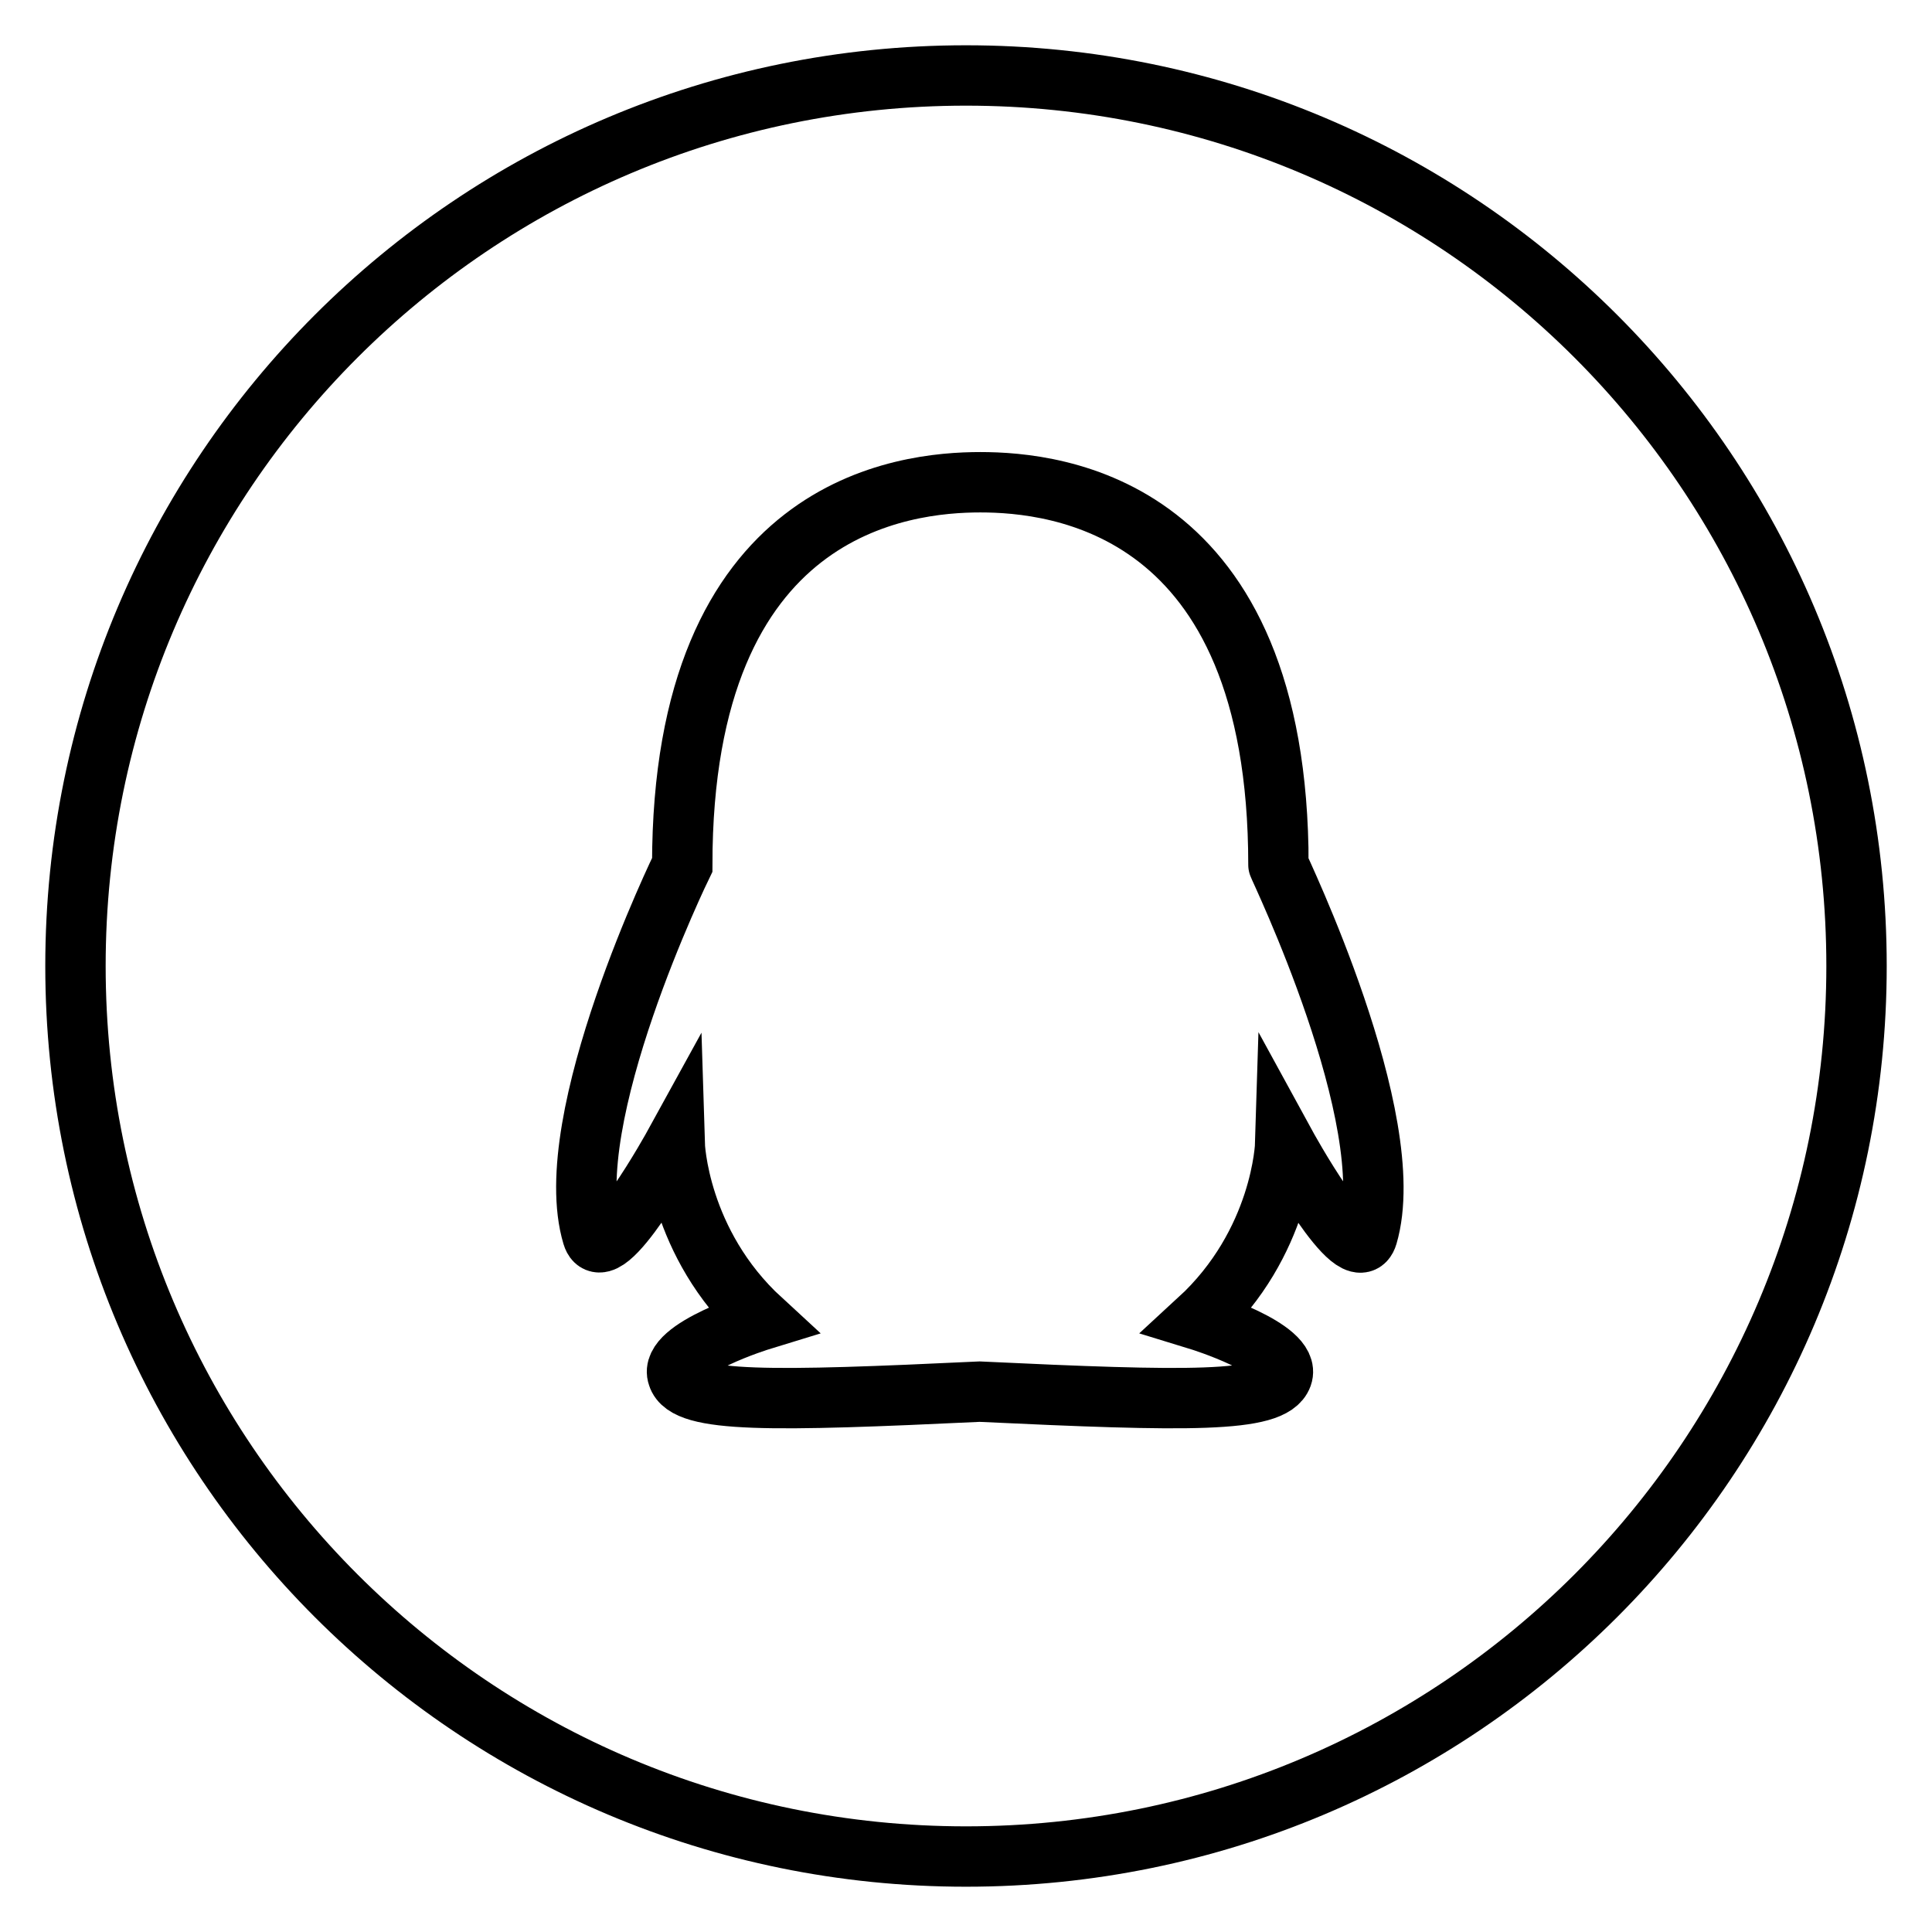
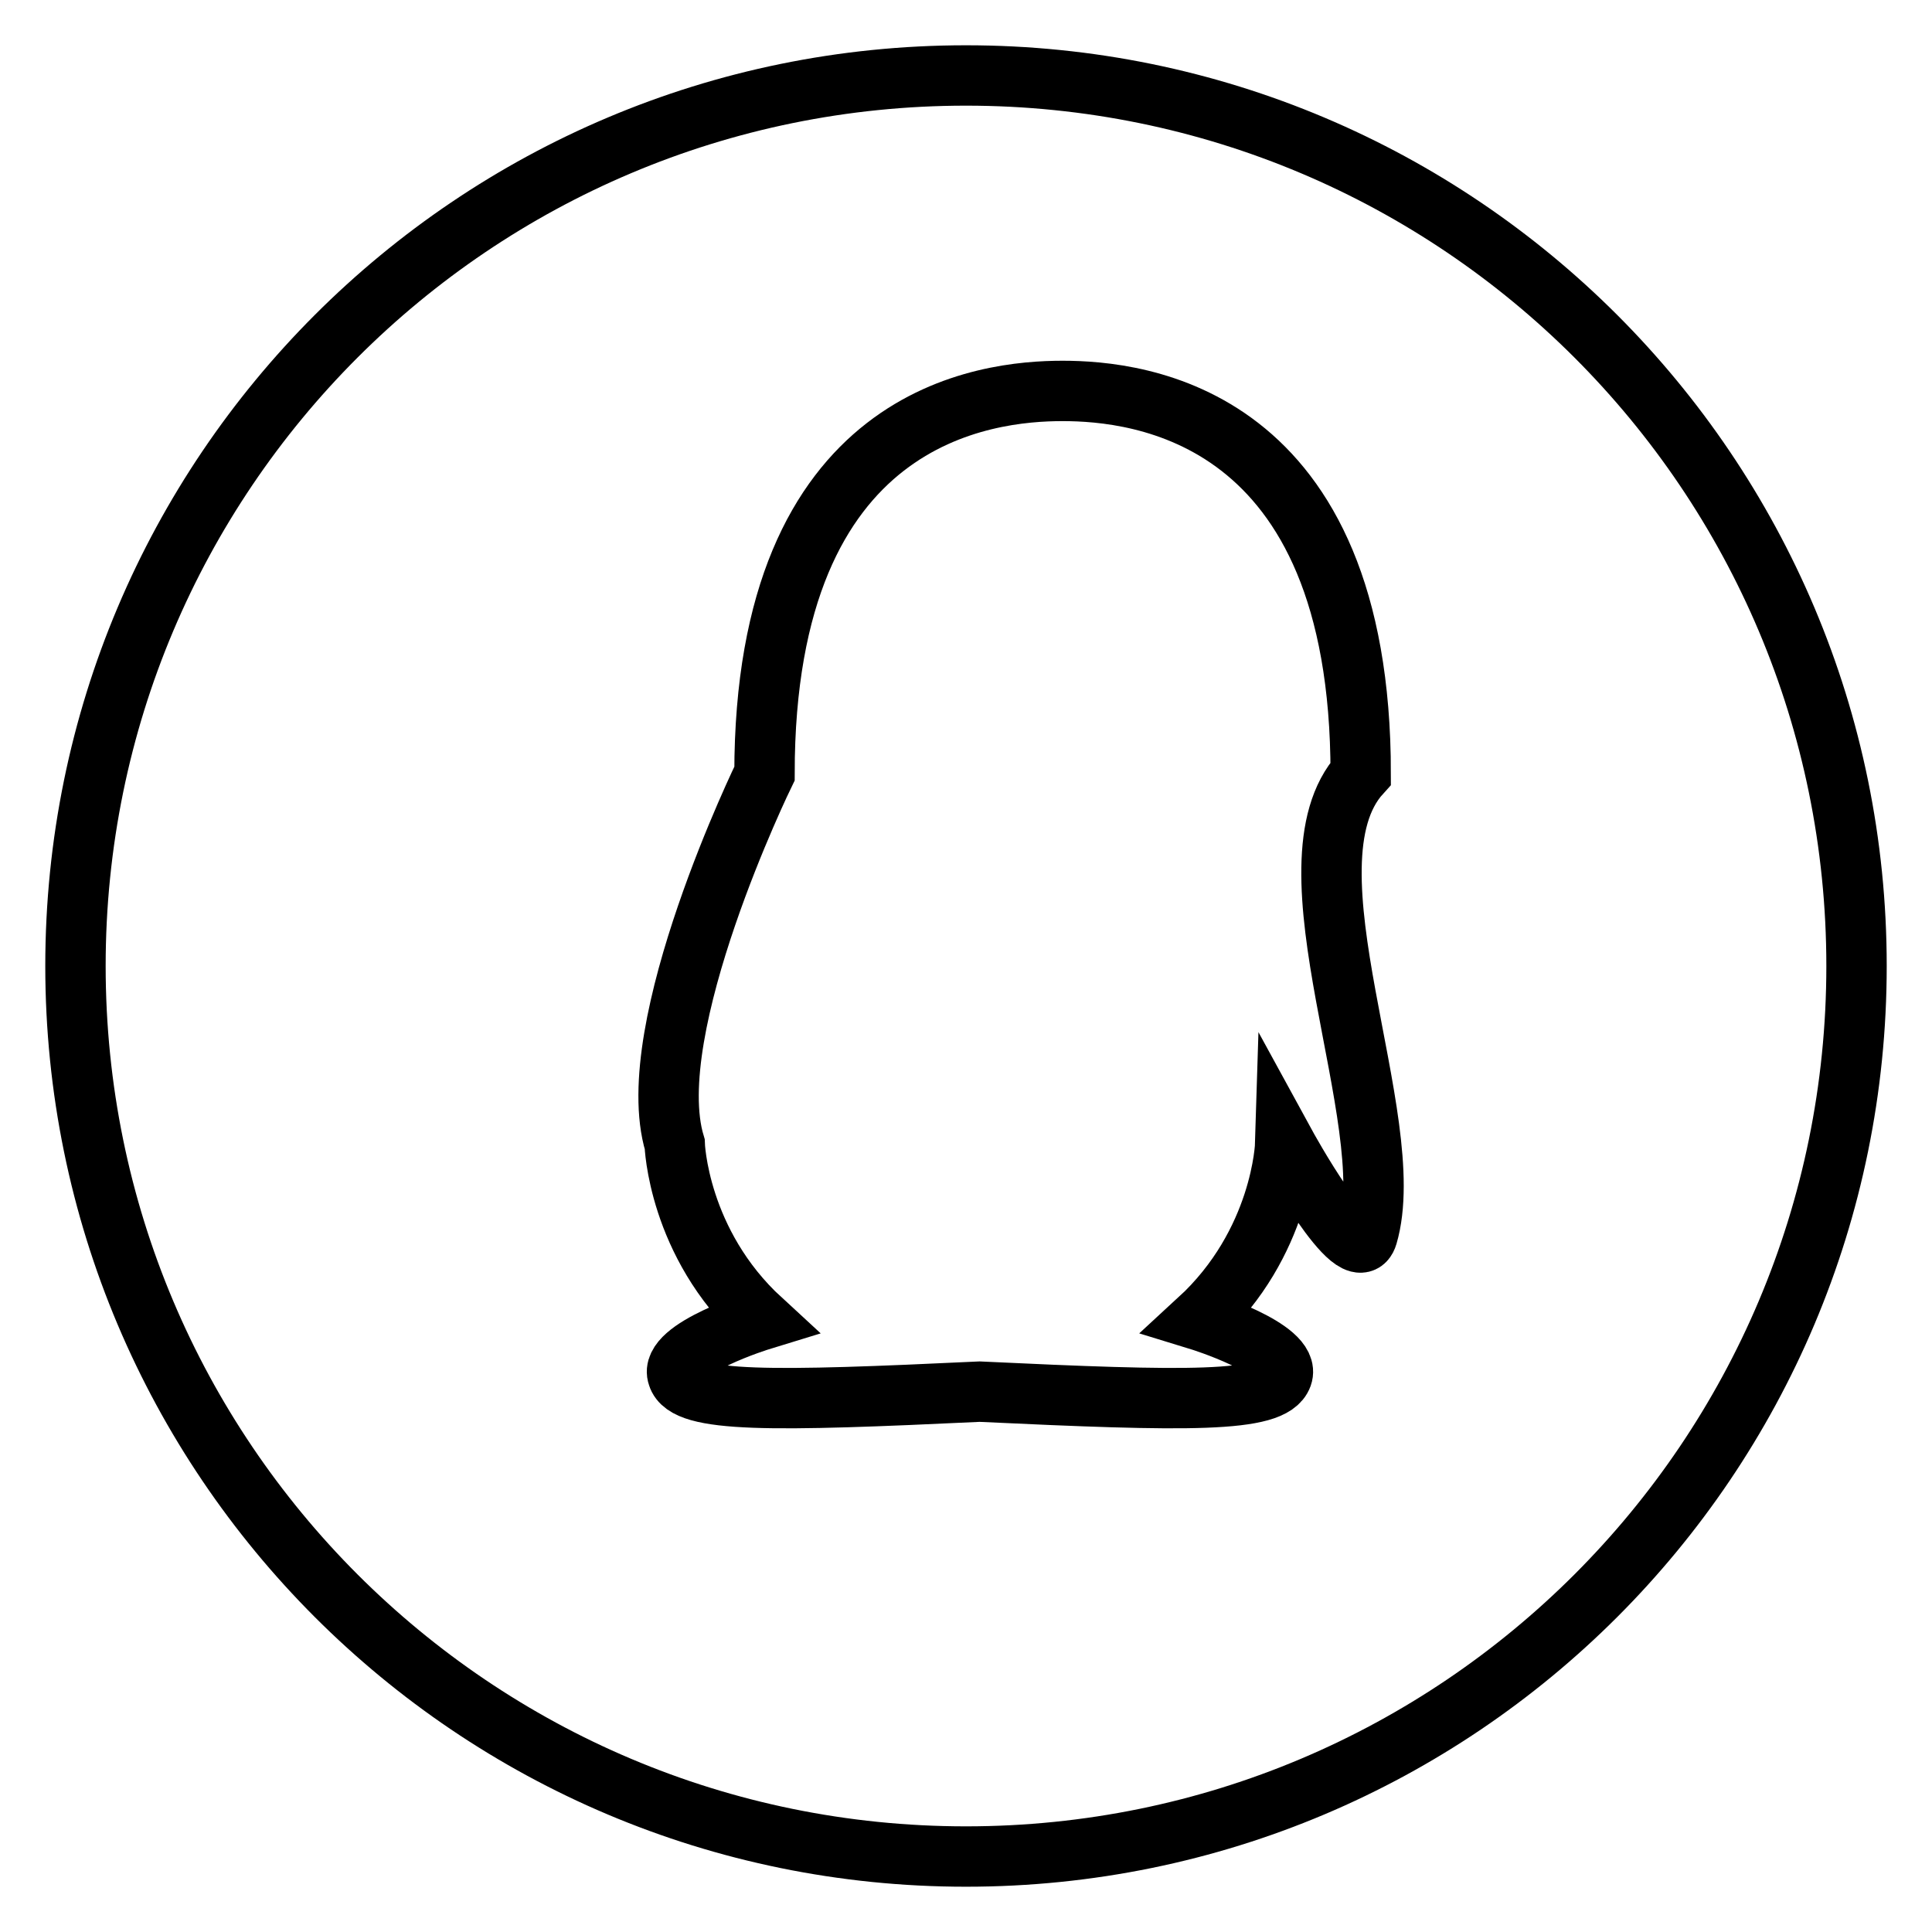
<svg xmlns="http://www.w3.org/2000/svg" version="1.1" x="0px" y="0px" viewBox="0 0 256 256" enable-background="new 0 0 256 256" xml:space="preserve">
  <g>
-     <path stroke-width="8" fill-opacity="0" stroke="#000000" d="M128,10C62.8,10,10,62.8,10,128c0,65.2,52.8,118,118,118c65.2,0,118-52.8,118-118C246,62.8,193.2,10,128,10 z M181.2,163.7c-1.5,5.1-10.9-12.1-10.9-12.1s-0.4,13.1-11.5,23.3c0,0,12.4,3.8,11.1,7.4c-1.3,3.6-12.6,3.4-40.1,2.1 c-27.5,1.3-38.9,1.5-40-2.1c-1.3-3.6,11.1-7.4,11.1-7.4c-11.1-10.2-11.5-23.3-11.5-23.3s-9.4,17.1-10.9,12.1 c-4.6-15.3,11.9-49.1,11.9-49.1c0-47.8,29.5-50.7,39.5-50.7s39.5,2.9,39.5,50.7C169.3,114.6,185.7,148.4,181.2,163.7L181.2,163.7z" />
+     <path stroke-width="8" fill-opacity="0" stroke="#000000" d="M128,10C62.8,10,10,62.8,10,128c0,65.2,52.8,118,118,118c65.2,0,118-52.8,118-118C246,62.8,193.2,10,128,10 z M181.2,163.7c-1.5,5.1-10.9-12.1-10.9-12.1s-0.4,13.1-11.5,23.3c0,0,12.4,3.8,11.1,7.4c-1.3,3.6-12.6,3.4-40.1,2.1 c-27.5,1.3-38.9,1.5-40-2.1c-1.3-3.6,11.1-7.4,11.1-7.4c-11.1-10.2-11.5-23.3-11.5-23.3c-4.6-15.3,11.9-49.1,11.9-49.1c0-47.8,29.5-50.7,39.5-50.7s39.5,2.9,39.5,50.7C169.3,114.6,185.7,148.4,181.2,163.7L181.2,163.7z" />
  </g>
</svg>